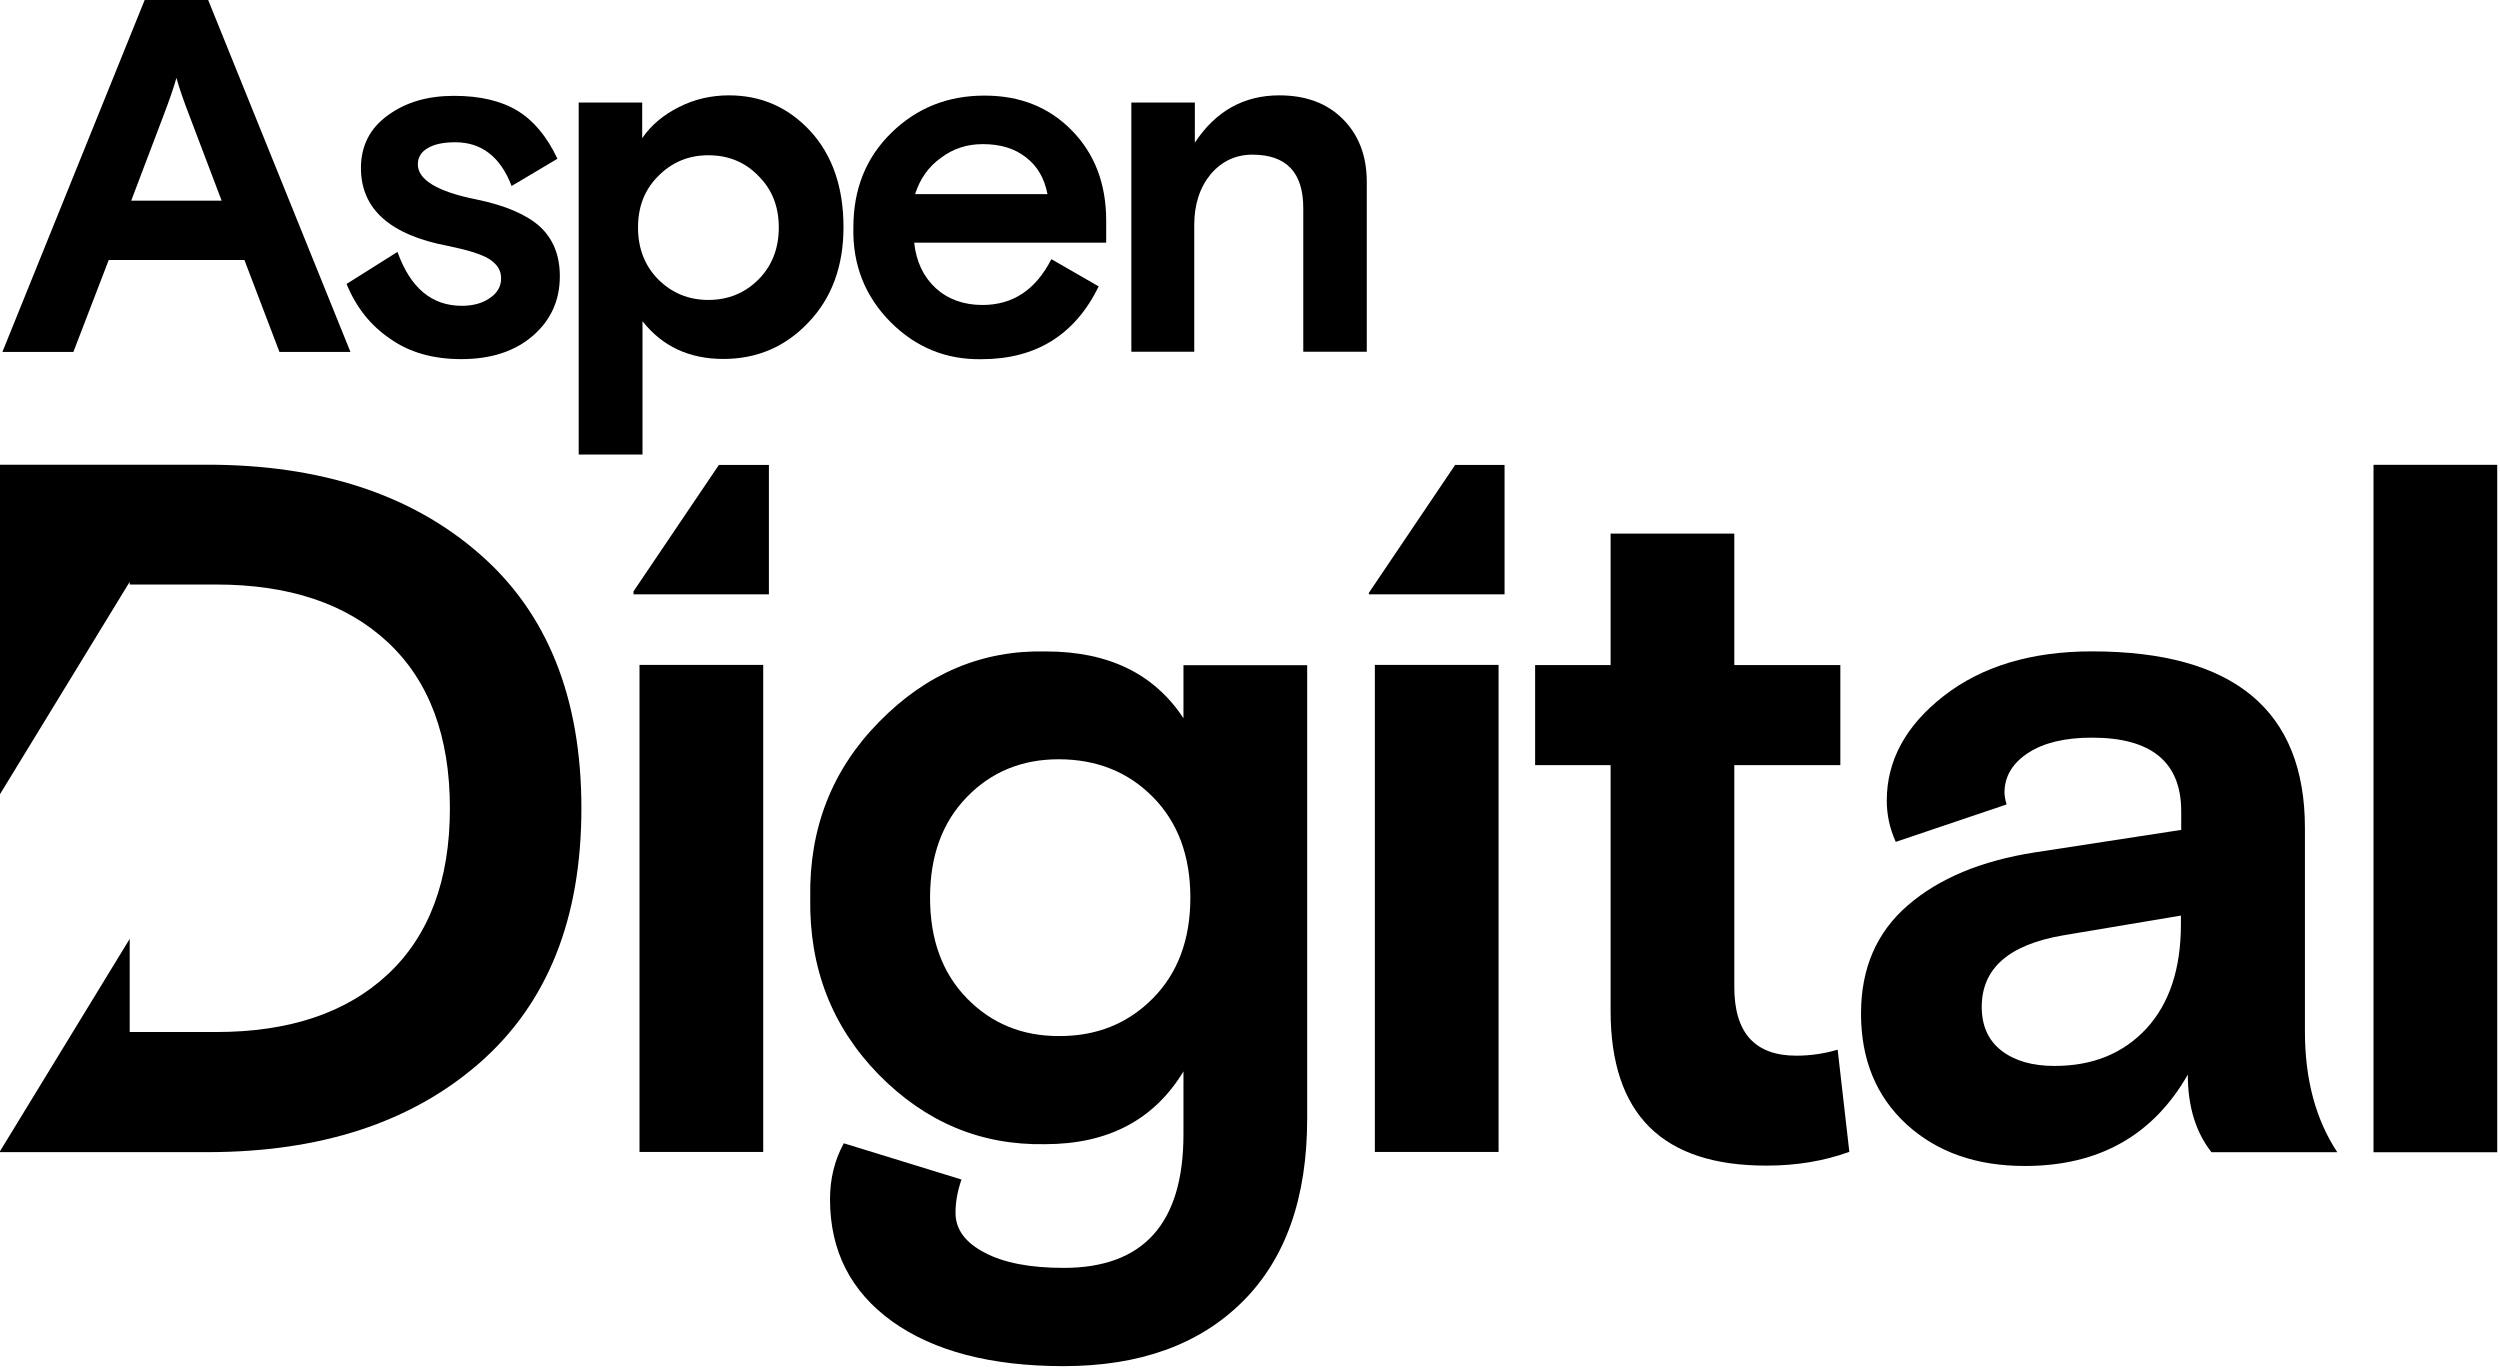
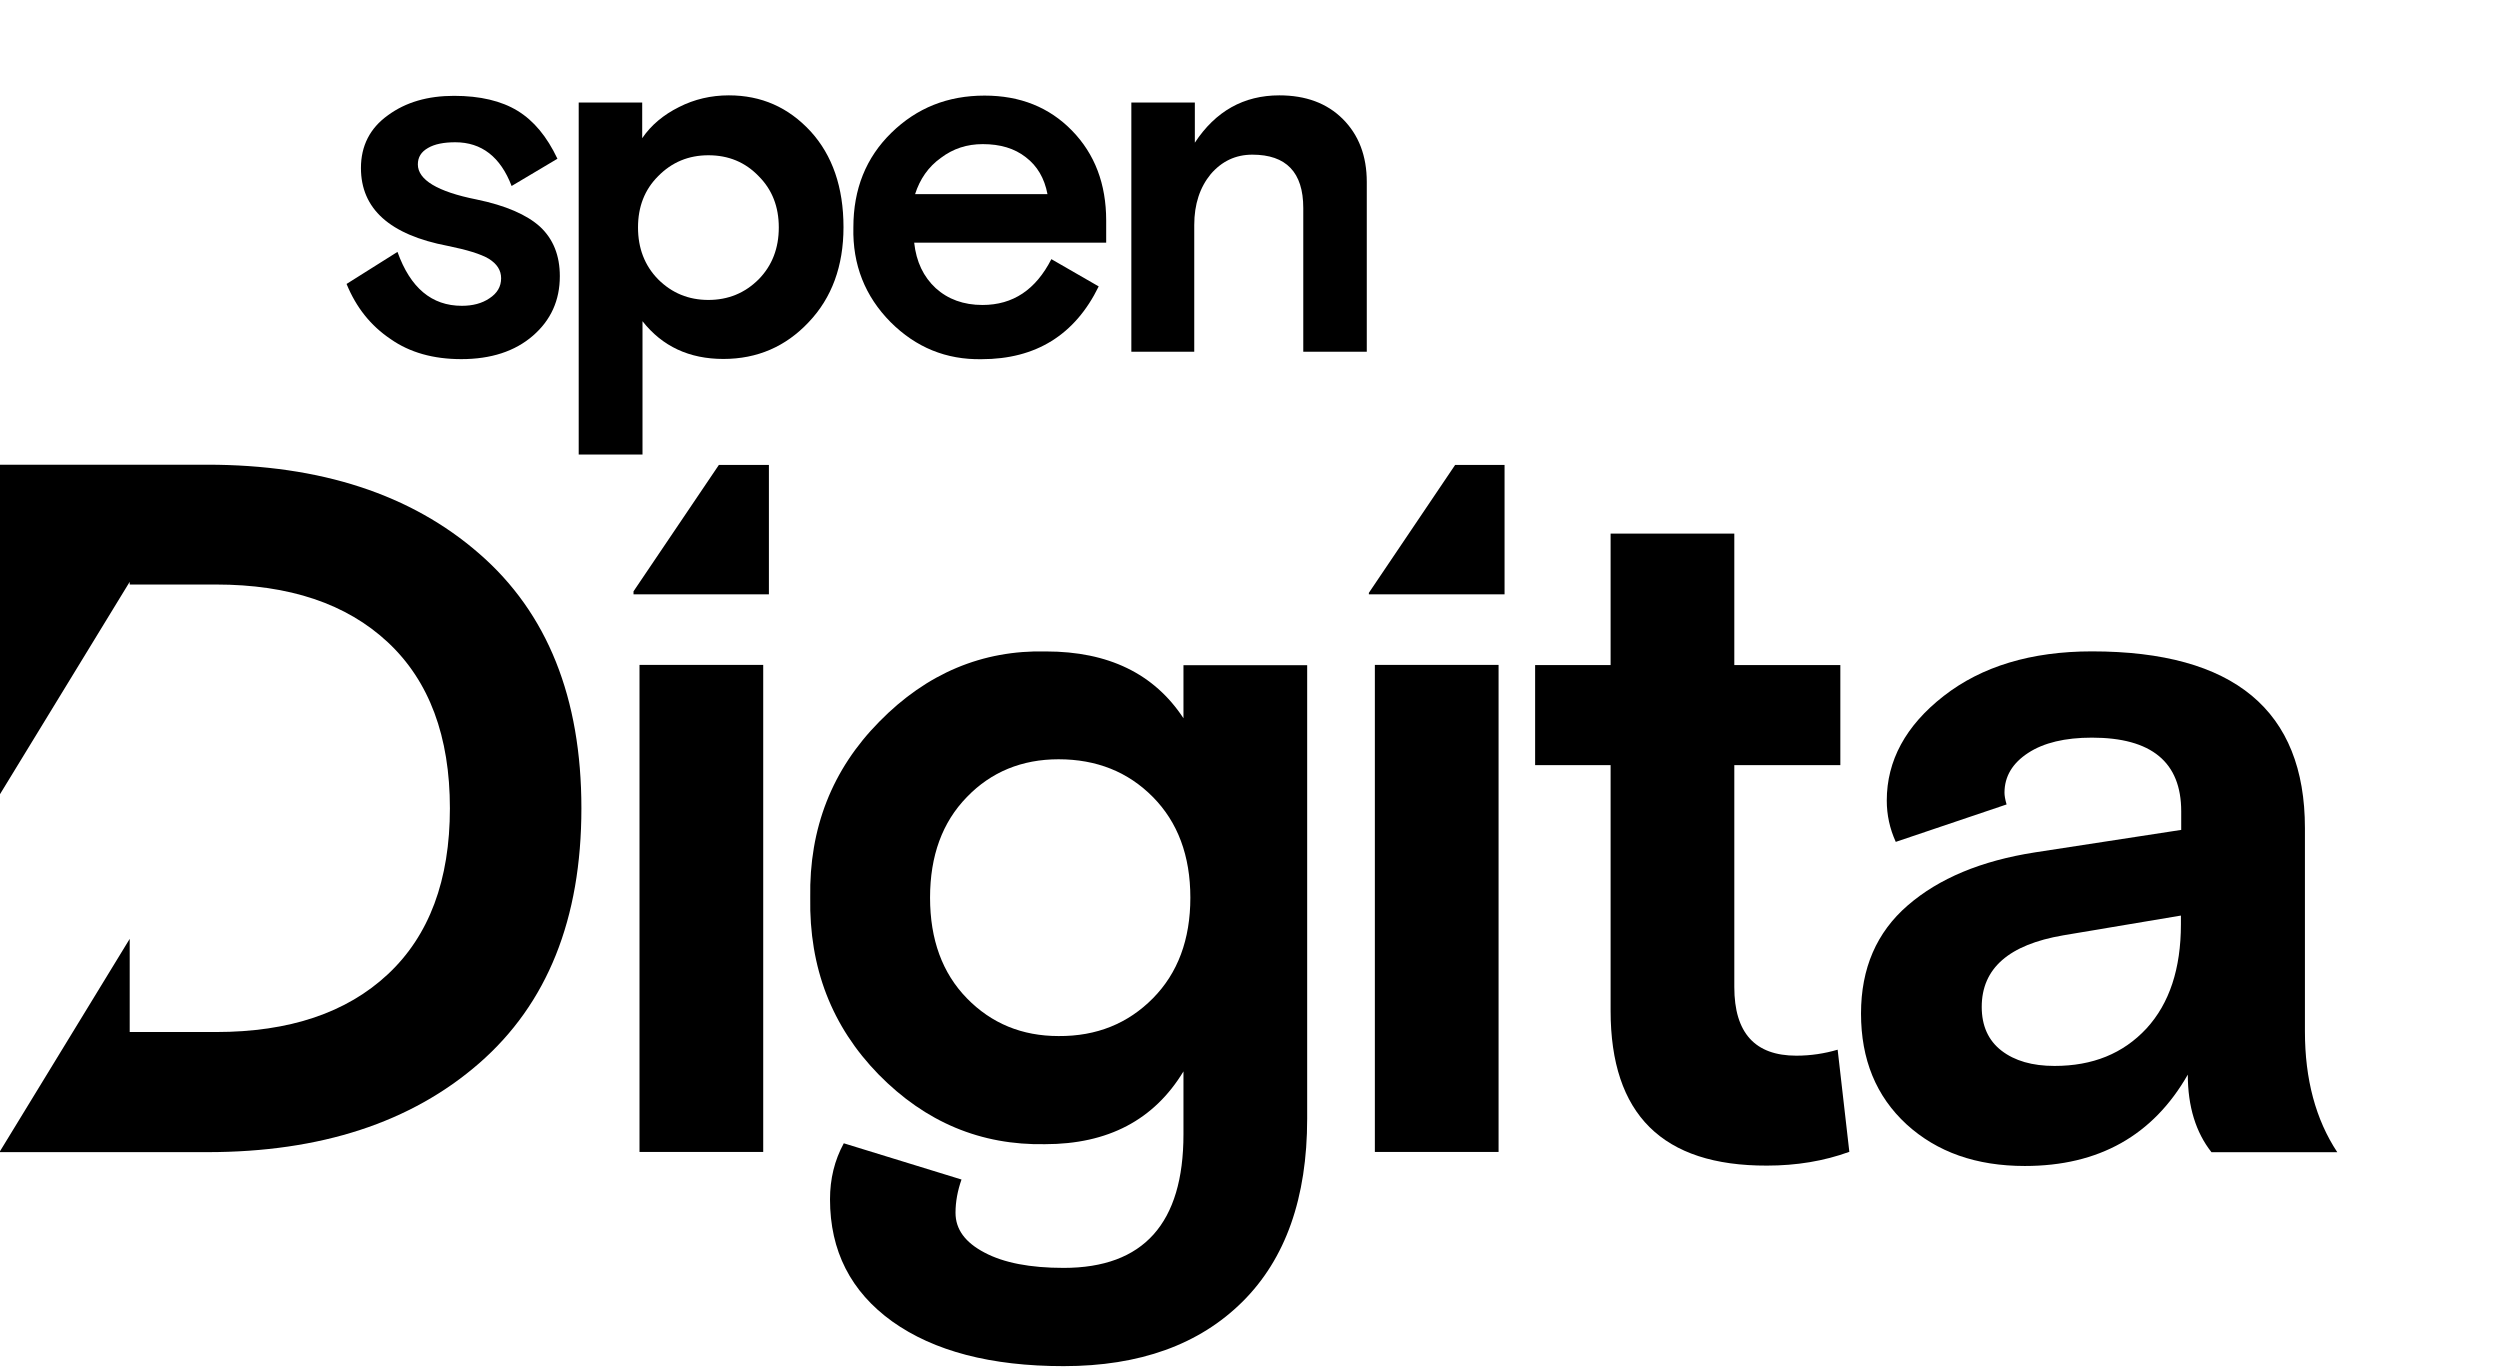
<svg xmlns="http://www.w3.org/2000/svg" width="500" height="274" viewBox="0 0 500 274" fill="none">
-   <path d="M0.478 70.391L28.934 0H41.634L70.09 70.391H55.892L48.883 51.999H21.745L14.676 70.391H0.478ZM26.238 40.138H44.33L37.92 23.244C36.782 20.308 35.883 17.733 35.284 15.576C34.685 17.733 33.787 20.249 32.648 23.244L26.238 40.138Z" fill="black" />
  <path d="M69.312 56.789L79.496 50.379C82.073 57.568 86.326 61.162 92.376 61.162C94.533 61.162 96.39 60.683 97.888 59.665C99.445 58.646 100.224 57.328 100.224 55.651C100.224 54.033 99.386 52.775 97.768 51.757C96.151 50.798 93.395 49.96 89.561 49.181C77.939 46.964 72.188 41.752 72.188 33.605C72.188 29.172 73.985 25.637 77.579 23.061C81.174 20.425 85.547 19.168 90.819 19.168C96.031 19.168 100.284 20.186 103.519 22.163C106.754 24.14 109.39 27.315 111.487 31.748L102.321 37.2C100.104 31.389 96.33 28.453 91.058 28.453C88.782 28.453 86.925 28.812 85.607 29.591C84.229 30.37 83.57 31.448 83.57 32.886C83.57 35.941 87.464 38.338 95.312 39.895C101.123 41.093 105.376 42.951 108.012 45.347C110.648 47.803 111.966 51.098 111.966 55.231C111.966 60.084 110.169 64.038 106.574 67.153C102.98 70.268 98.188 71.826 92.257 71.826C86.685 71.826 81.953 70.508 78.119 67.812C74.105 65.116 71.229 61.462 69.312 56.789Z" fill="black" />
  <path d="M115.741 90.9V20.509H128.441V27.638C130.238 25.002 132.694 22.965 135.81 21.408C138.865 19.85 142.22 19.071 145.754 19.071C152.284 19.071 157.676 21.468 162.109 26.26C166.482 31.053 168.699 37.463 168.699 45.43C168.699 53.218 166.362 59.569 161.749 64.421C157.137 69.333 151.445 71.79 144.676 71.79C137.846 71.79 132.455 69.273 128.501 64.241V90.9H115.741ZM155.759 45.49C155.759 41.357 154.441 37.942 151.745 35.246C149.049 32.431 145.694 31.053 141.68 31.053C137.727 31.053 134.372 32.431 131.616 35.246C128.92 37.942 127.602 41.357 127.602 45.49C127.602 49.624 128.92 53.099 131.616 55.854C134.372 58.61 137.727 59.988 141.68 59.988C145.634 59.988 148.989 58.61 151.745 55.854C154.441 53.099 155.759 49.624 155.759 45.49Z" fill="black" />
  <path d="M170.675 45.479C170.675 37.811 173.192 31.521 178.284 26.549C183.376 21.576 189.546 19.12 196.915 19.12C204.044 19.12 209.855 21.456 214.408 26.129C218.961 30.802 221.237 36.793 221.237 44.101V48.535H182.837C183.256 52.368 184.694 55.364 187.15 57.64C189.606 59.857 192.721 60.995 196.495 60.995C202.606 60.995 207.159 57.94 210.274 51.829L219.739 57.281C215.007 66.986 207.159 71.838 196.316 71.838C189.247 71.958 183.196 69.502 178.104 64.41C173.012 59.258 170.496 52.968 170.675 45.479ZM183.016 38.83H209.495C208.896 35.654 207.458 33.198 205.182 31.461C202.906 29.664 200.03 28.825 196.555 28.825C193.38 28.825 190.625 29.724 188.168 31.581C185.652 33.378 183.975 35.834 183.016 38.83Z" fill="black" />
  <path d="M226.269 70.412V20.509H238.969V28.537C243.102 22.246 248.734 19.071 255.863 19.071C261.134 19.071 265.388 20.629 268.563 23.804C271.738 26.979 273.356 31.172 273.356 36.384V70.352H260.655V41.596C260.655 34.467 257.241 30.933 250.471 30.933C247.116 30.933 244.36 32.251 242.144 34.827C239.987 37.463 238.849 40.818 238.849 45.011V70.352H226.269V70.412Z" fill="black" />
  <path d="M166.002 239.859C166.002 235.785 166.901 232.071 168.758 228.656L192.302 235.905C191.523 238.122 191.103 240.338 191.103 242.555C191.103 245.85 193.02 248.486 196.914 250.522C200.749 252.559 206.02 253.578 212.73 253.578C228.725 253.578 236.693 244.651 236.693 226.859V214.279C230.822 223.984 221.596 228.836 209.016 228.836C196.196 229.076 185.113 224.463 175.707 214.878C166.362 205.293 161.809 193.551 162.049 179.533C161.809 165.634 166.422 153.892 175.887 144.307C185.352 134.662 196.495 129.989 209.195 130.289C221.656 130.289 230.822 134.722 236.693 143.648V133.045H261.434V223.744C261.434 239.559 257.121 251.78 248.494 260.347C239.868 268.914 227.946 273.227 212.73 273.227C198.173 273.227 186.79 270.232 178.463 264.301C170.136 258.31 166.002 250.163 166.002 239.859ZM230.582 199.661C235.555 194.629 238.071 187.92 238.071 179.533C238.071 171.146 235.555 164.436 230.582 159.404C225.61 154.372 219.32 151.855 211.711 151.855C204.403 151.855 198.232 154.372 193.38 159.404C188.468 164.436 186.011 171.146 186.011 179.533C186.011 187.92 188.468 194.629 193.38 199.661C198.292 204.694 204.403 207.21 211.711 207.21C219.32 207.269 225.61 204.694 230.582 199.661Z" fill="black" />
  <path d="M322.121 202.149V153.025H307.024V133.016H322.121V106.717H346.862V133.016H368.069V153.025H346.862V197.416C346.862 206.582 350.996 211.135 359.263 211.135C362.139 211.135 364.894 210.715 367.53 209.937L369.867 230.365C364.775 232.222 359.263 233.121 353.392 233.121C332.485 233.181 322.121 222.877 322.121 202.149Z" fill="black" />
  <path d="M372.203 202.703C372.203 193.657 375.318 186.468 381.548 181.077C387.778 175.685 396.225 172.15 407.009 170.473L436.243 165.98V162.266C436.243 152.441 430.312 147.529 418.391 147.529C412.999 147.529 408.746 148.547 405.631 150.584C402.516 152.621 400.898 155.257 400.898 158.552C400.898 159.091 401.018 159.869 401.317 160.888L379.152 168.376C377.954 165.74 377.355 162.985 377.355 160.109C377.355 152.141 381.129 145.132 388.737 139.202C396.345 133.271 406.23 130.275 418.391 130.275C446.787 130.275 460.985 142.077 460.985 165.621V206.297C460.985 215.883 463.142 223.91 467.455 230.44H442.294C439.179 226.486 437.561 221.334 437.561 214.924C430.612 227.085 419.769 233.196 404.972 233.196C395.267 233.196 387.419 230.44 381.309 224.869C375.198 219.237 372.203 211.869 372.203 202.703ZM436.183 184.851V183.113L412.64 187.067C401.797 188.924 396.345 193.657 396.345 201.385C396.345 205.159 397.663 208.095 400.299 210.132C402.935 212.168 406.469 213.187 410.903 213.187C418.511 213.187 424.621 210.731 429.294 205.698C433.907 200.666 436.183 193.717 436.183 184.851Z" fill="black" />
-   <path d="M474.703 230.39V92.963H499.445V230.45H474.703V230.39Z" fill="black" />
  <path d="M95.851 110.734C82.252 98.872 64.101 92.941 41.456 92.941H0V158.839L25.94 116.365V116.904H43.193C57.87 116.904 69.312 120.738 77.58 128.466C85.847 136.194 89.98 147.277 89.98 161.655C89.98 176.033 85.847 187.115 77.58 194.843C69.312 202.571 57.87 206.405 43.193 206.405H25.94V187.774L0 230.248V230.428H41.456C64.101 230.428 82.252 224.497 95.851 212.636C109.45 200.774 116.28 183.82 116.28 161.655C116.28 139.609 109.51 122.595 95.851 110.734Z" fill="black" />
  <path d="M152.643 132.98H127.901V230.389H152.643V132.98Z" fill="black" />
  <path d="M143.776 92.986L126.703 118.267V118.866H153.781V92.986H143.776Z" fill="black" />
  <path d="M291.027 92.986L273.774 118.566V118.866H300.912V92.986H291.027Z" fill="black" />
  <path d="M299.714 132.98H274.972V230.389H299.714V132.98Z" fill="black" />
</svg>